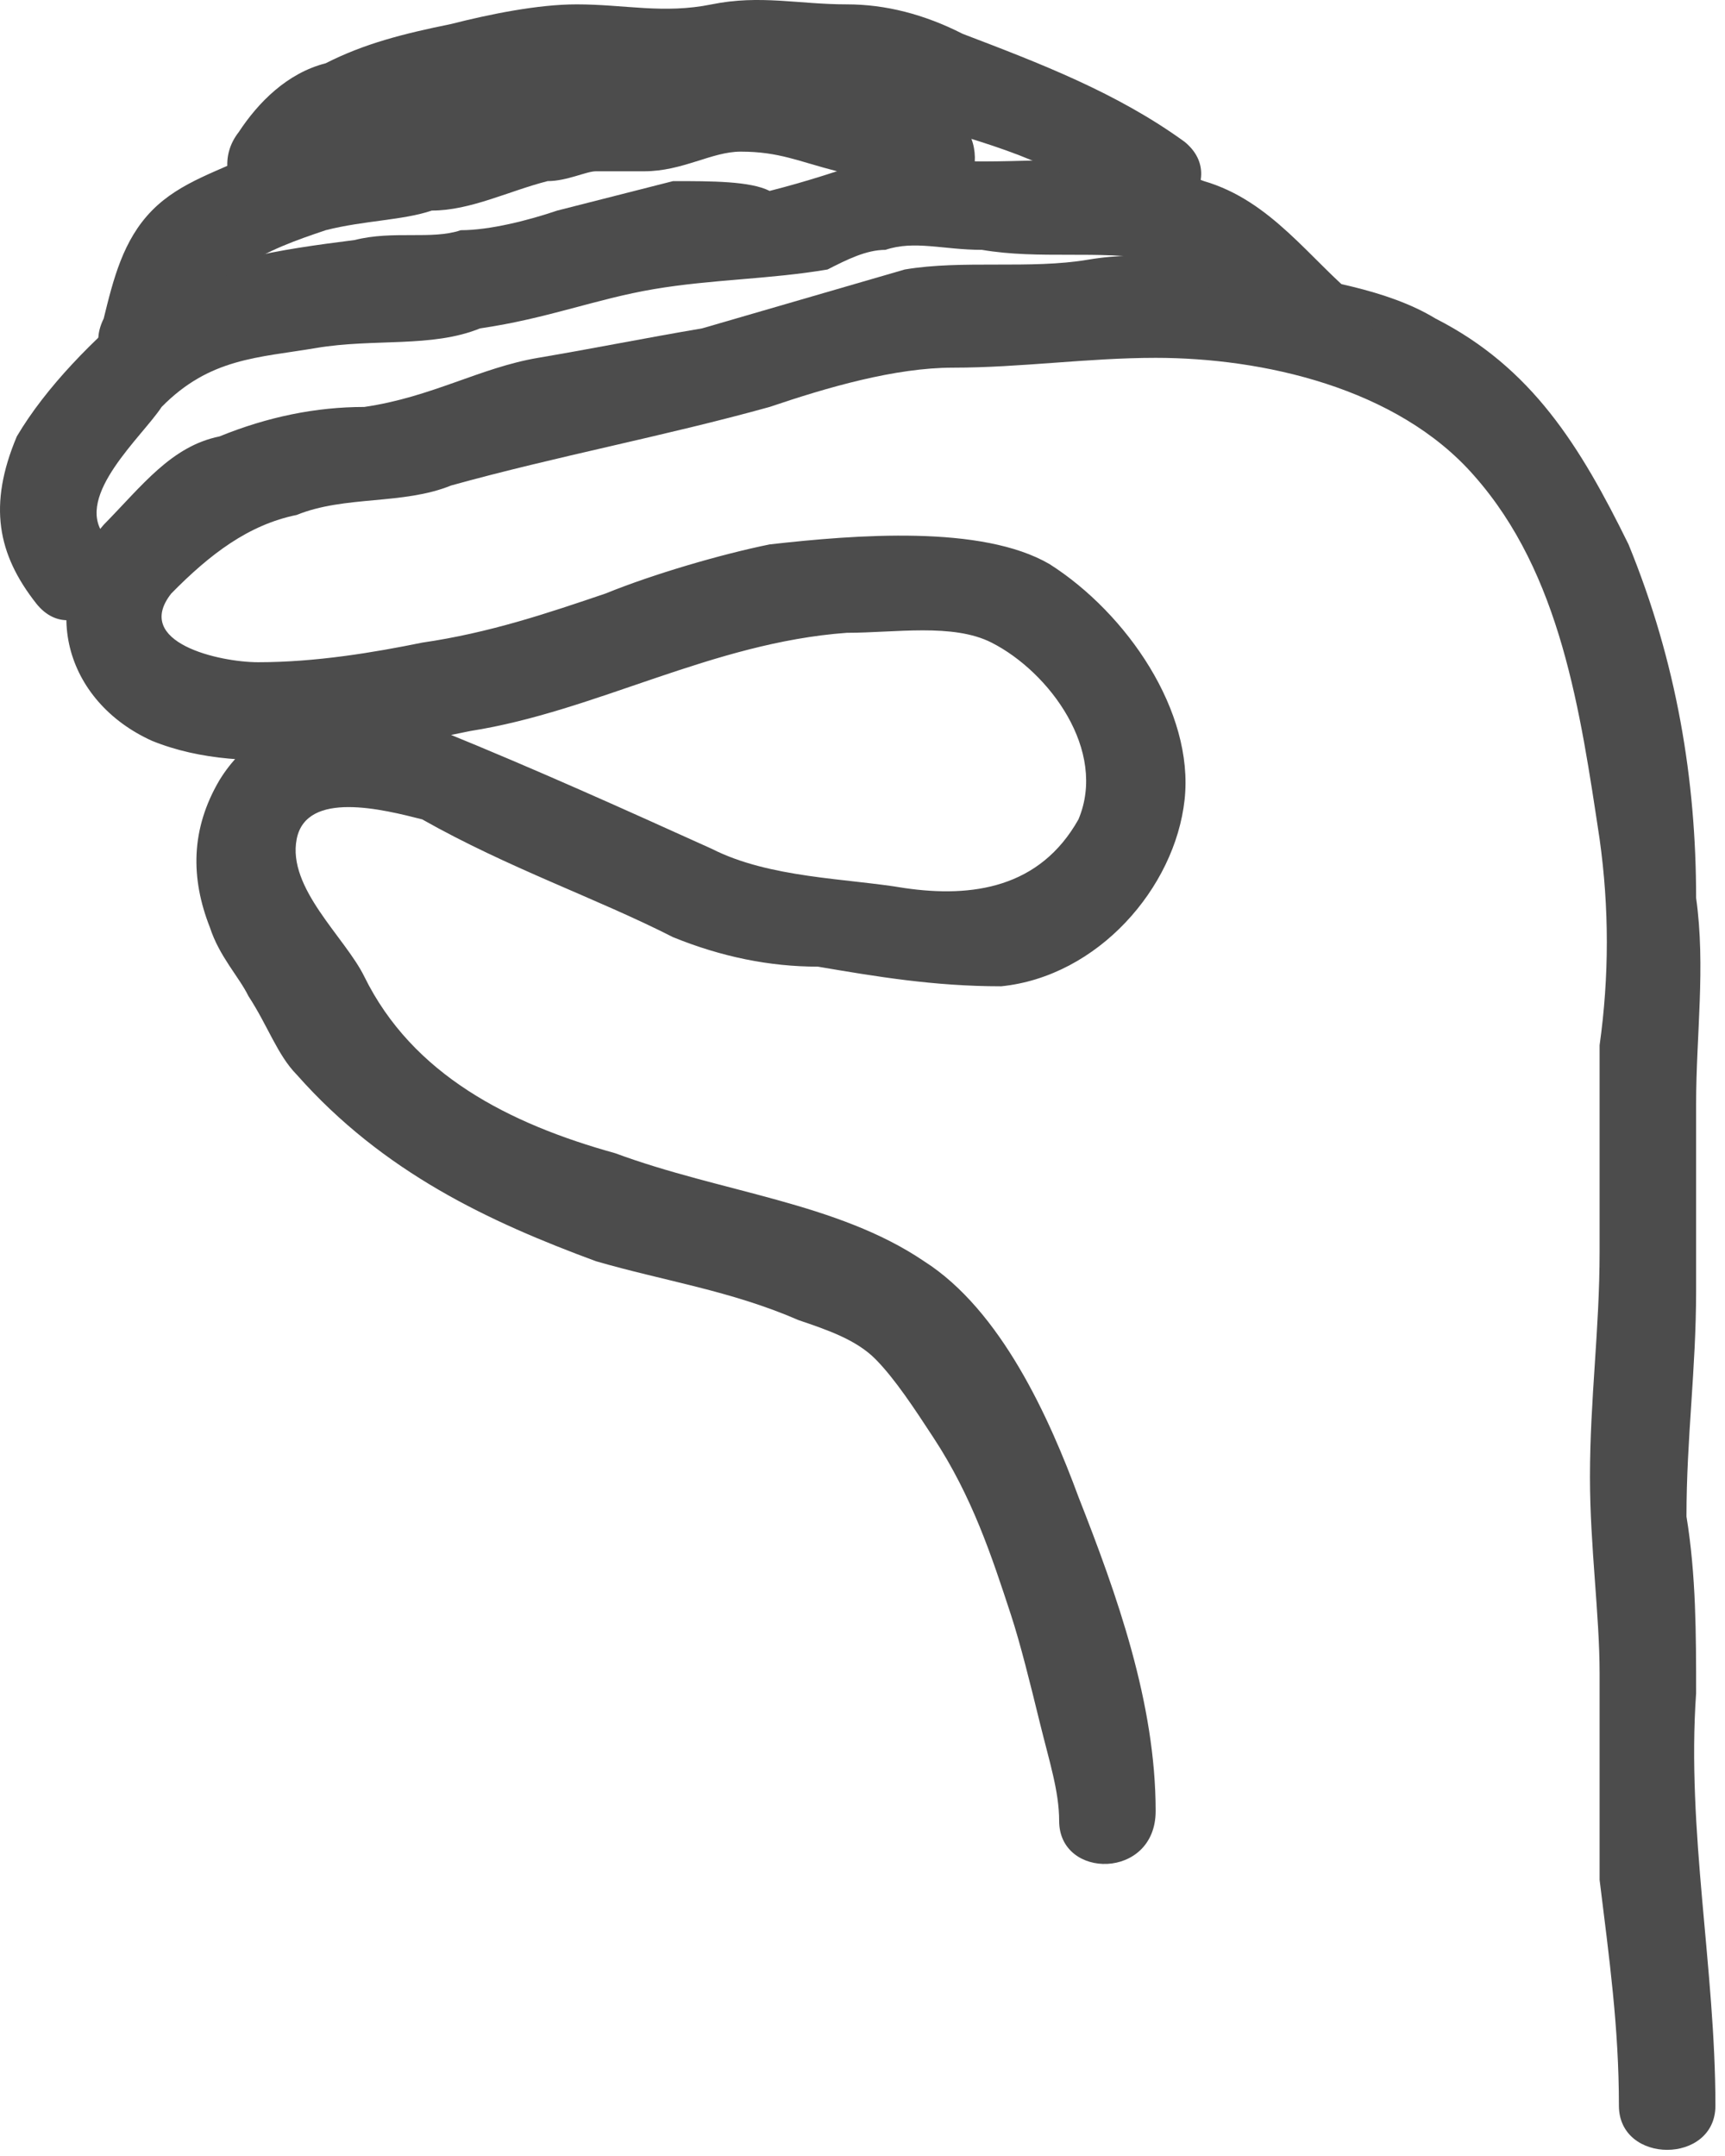
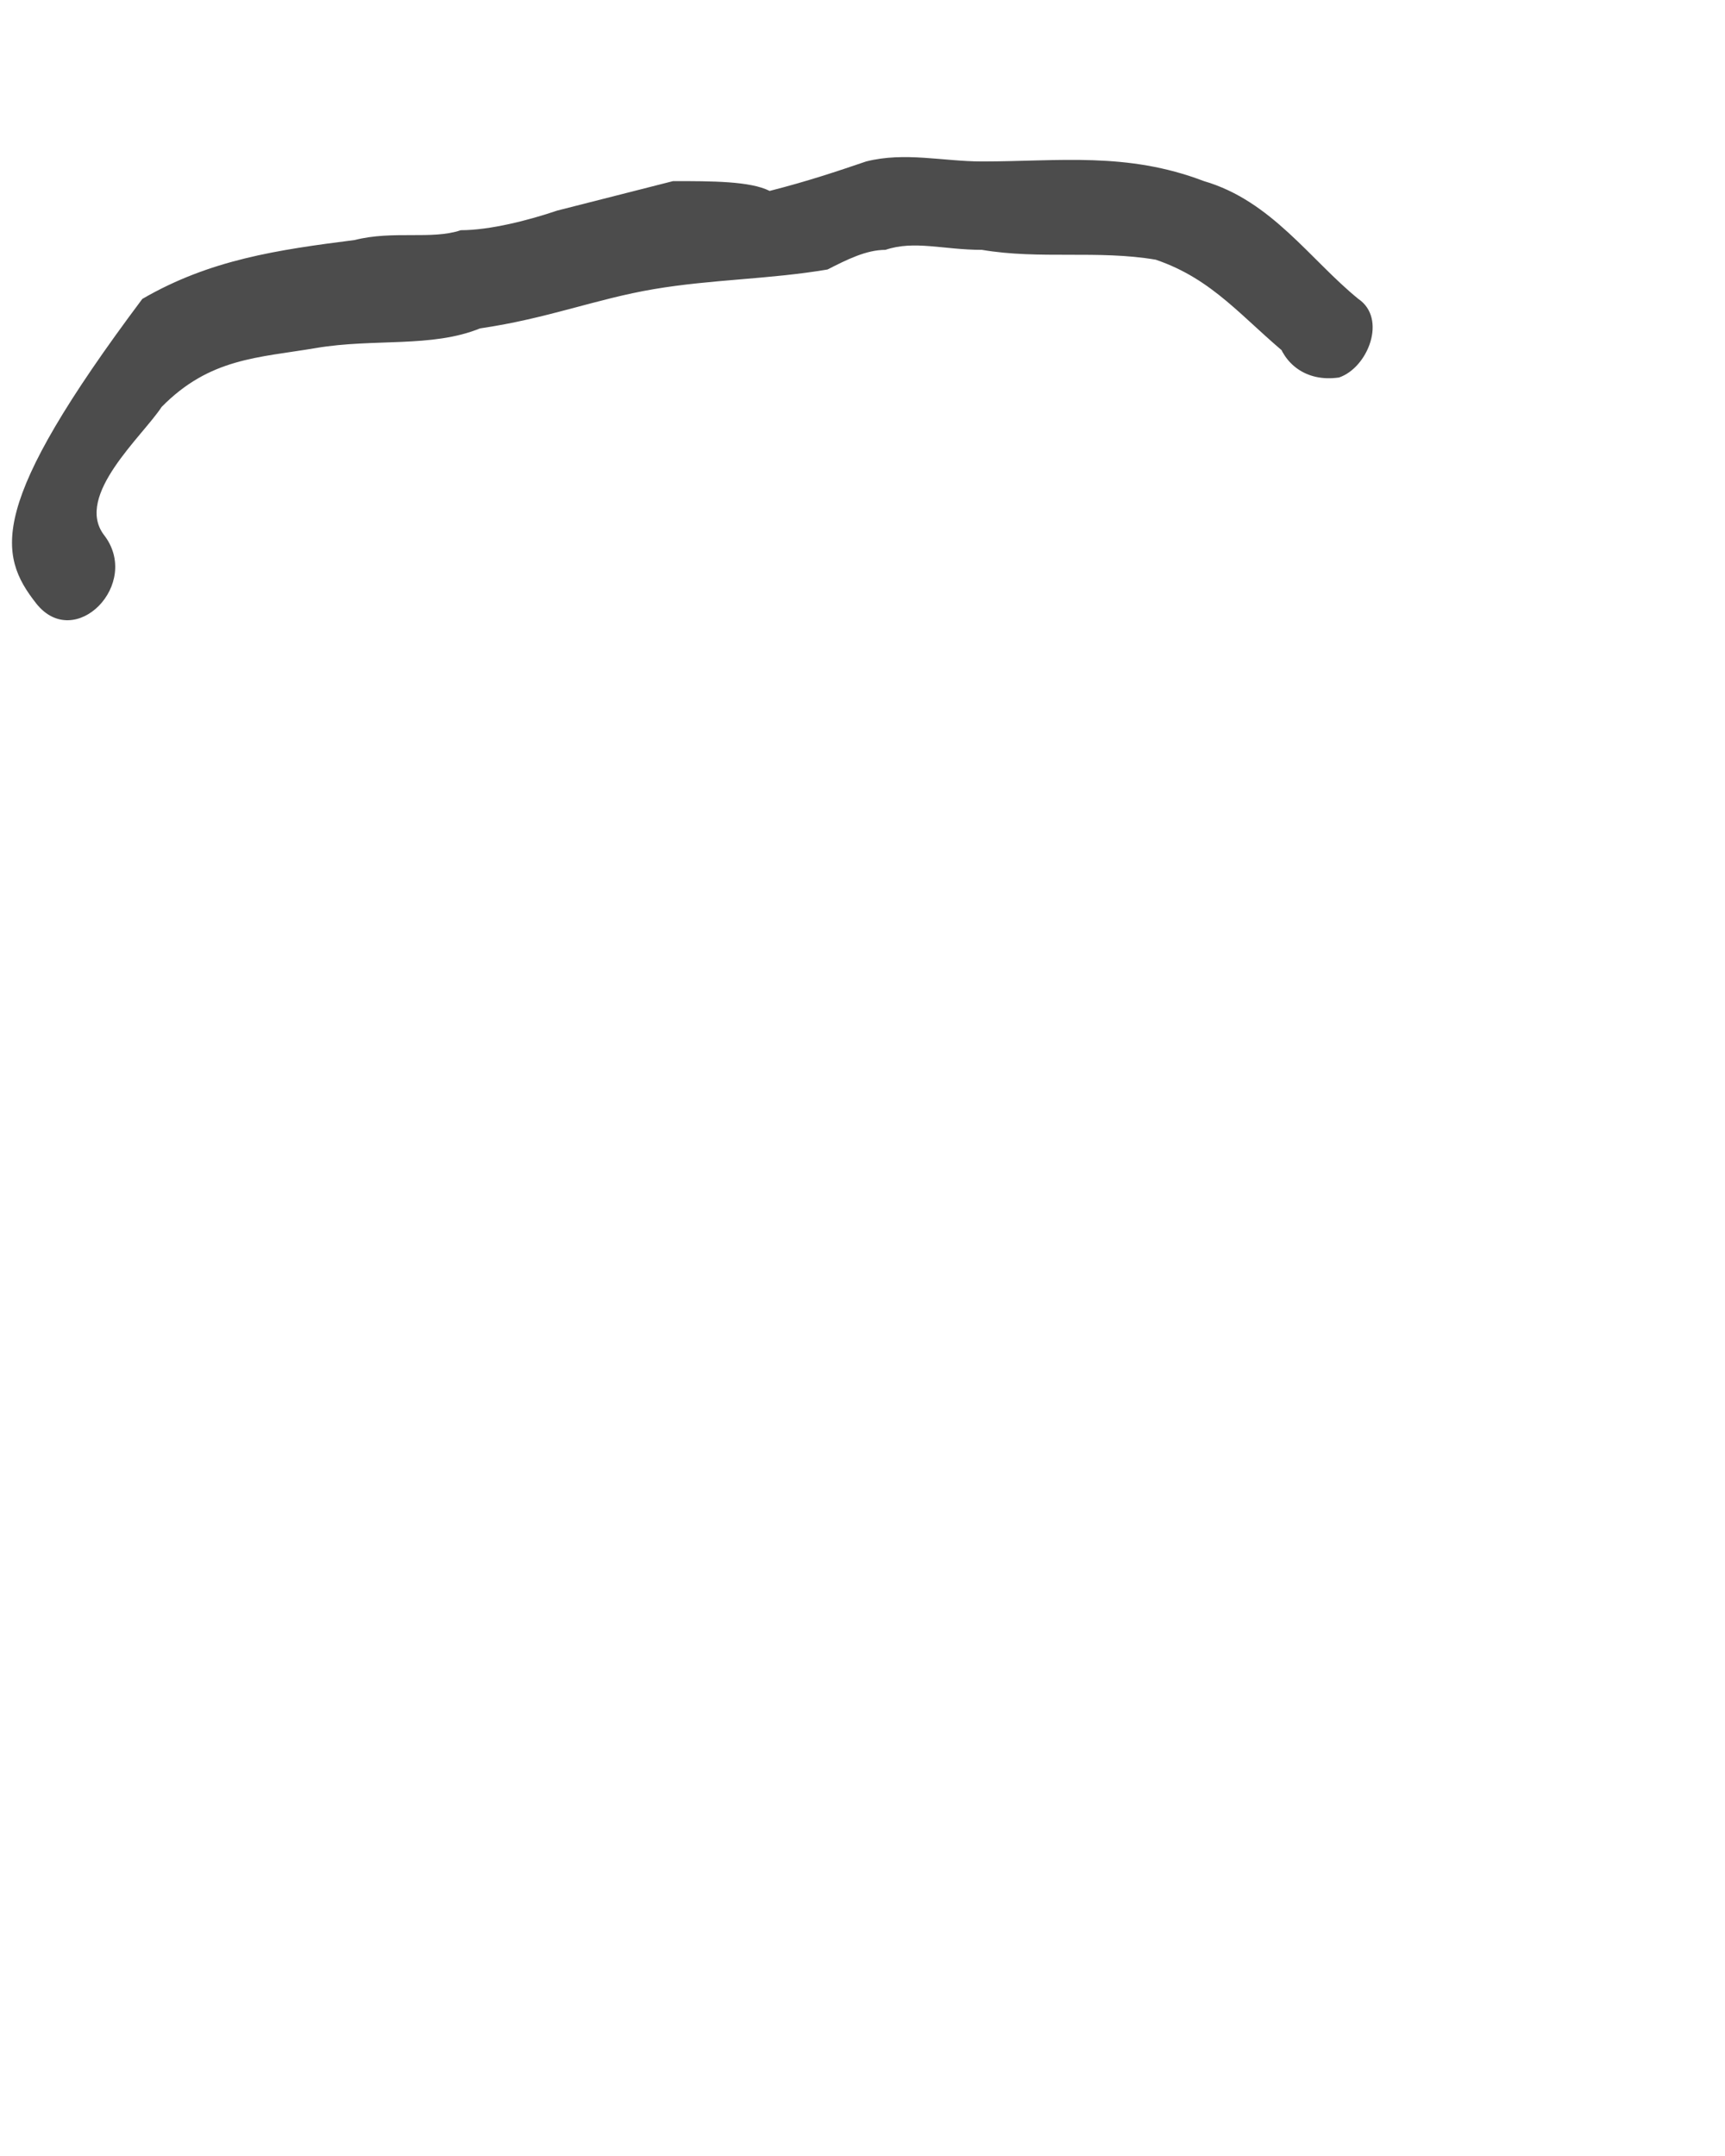
<svg xmlns="http://www.w3.org/2000/svg" width="36" height="45" viewBox="0 0 36 45" fill="none">
-   <path d="M24.118 37.801C24.118 35.547 23.312 33.292 22.507 31.243C21.902 29.603 20.895 27.349 19.284 26.324C17.471 25.095 15.054 24.89 12.839 24.07C10.623 23.455 8.609 22.43 7.602 20.381C7.199 19.561 5.991 18.536 6.192 17.512C6.394 16.487 8.005 16.897 8.811 17.102C10.623 18.126 12.436 18.741 14.047 19.561C15.054 19.971 16.061 20.176 17.069 20.176C18.277 20.381 19.485 20.586 20.895 20.586C22.91 20.381 24.521 18.536 24.722 16.692C24.924 14.847 23.514 12.798 21.902 11.773C20.493 10.953 17.874 11.158 16.061 11.363C15.054 11.568 13.645 11.978 12.637 12.388C11.429 12.798 10.22 13.208 8.811 13.413C7.804 13.618 6.595 13.822 5.387 13.822C4.581 13.822 2.768 13.413 3.574 12.388C4.38 11.568 5.185 10.953 6.192 10.748C7.199 10.338 8.408 10.543 9.415 10.133C11.63 9.519 13.846 9.109 16.061 8.494C17.27 8.084 18.68 7.674 19.888 7.674C21.298 7.674 22.708 7.469 24.118 7.469C26.334 7.469 29.153 8.084 30.765 9.929C32.577 11.978 32.98 14.847 33.383 17.512C33.584 18.946 33.584 20.381 33.383 21.816C33.383 23.25 33.383 24.685 33.383 26.119C33.383 27.759 33.182 29.194 33.182 30.833C33.182 32.268 33.383 33.702 33.383 34.932C33.383 36.367 33.383 37.801 33.383 39.236C33.584 40.876 33.786 42.31 33.786 43.95C33.786 45.179 35.8 45.179 35.8 43.95C35.8 41.081 35.196 38.211 35.397 35.342C35.397 34.112 35.397 32.883 35.196 31.653C35.196 30.013 35.397 28.579 35.397 26.939C35.397 25.709 35.397 24.48 35.397 23.045C35.397 21.61 35.599 20.176 35.397 18.741C35.397 16.282 34.994 13.822 33.987 11.363C32.98 9.314 31.973 7.674 29.959 6.649C28.952 6.035 27.542 5.83 26.334 5.625C25.125 5.42 23.917 5.215 22.708 5.42C21.5 5.625 20.09 5.42 18.881 5.625C17.471 6.035 16.061 6.444 14.652 6.854C13.443 7.059 12.436 7.264 11.228 7.469C10.019 7.674 9.012 8.289 7.602 8.494C6.595 8.494 5.588 8.699 4.581 9.109C3.574 9.314 2.97 10.133 2.164 10.953C0.754 12.593 1.358 14.642 3.171 15.462C5.185 16.282 7.804 15.667 9.818 15.257C12.436 14.847 14.853 13.413 17.673 13.208C18.68 13.208 19.888 13.003 20.694 13.413C21.902 14.027 23.111 15.667 22.507 17.102C21.701 18.536 20.291 18.741 18.881 18.536C17.673 18.331 16.061 18.331 14.853 17.716C13.04 16.897 11.228 16.077 9.213 15.257C7.602 14.642 5.588 14.642 4.581 16.282C3.977 17.307 3.977 18.331 4.38 19.356C4.581 19.971 4.984 20.381 5.185 20.791C5.588 21.406 5.789 22.02 6.192 22.43C8.005 24.48 10.22 25.505 12.436 26.324C13.846 26.734 15.256 26.939 16.666 27.554C17.27 27.759 17.874 27.964 18.277 28.374C18.68 28.784 19.083 29.398 19.485 30.013C20.291 31.243 20.694 32.473 21.097 33.702C21.298 34.317 21.5 35.137 21.701 35.957C21.902 36.777 22.104 37.391 22.104 38.006C22.104 39.236 24.118 39.236 24.118 37.801Z" fill="#4C4C4C" />
-   <path d="M2.164 11.158C1.56 10.338 2.97 9.109 3.373 8.494C4.38 7.469 5.387 7.469 6.595 7.264C7.804 7.059 9.012 7.264 10.019 6.854C11.429 6.649 12.436 6.239 13.645 6.035C14.853 5.83 16.062 5.83 17.27 5.625C17.673 5.42 18.076 5.215 18.479 5.215C19.083 5.01 19.687 5.215 20.493 5.215C21.701 5.42 22.91 5.215 24.118 5.42C25.327 5.83 25.931 6.649 26.938 7.469C27.139 6.854 27.139 6.239 27.341 5.83C26.132 6.239 26.535 8.084 27.945 7.879C28.549 7.674 28.952 6.649 28.348 6.239C27.341 5.42 26.535 4.19 25.125 3.78C23.514 3.165 22.104 3.37 20.493 3.37C19.687 3.37 18.881 3.165 18.076 3.37C17.471 3.575 16.867 3.78 16.062 3.985C15.659 3.78 14.853 3.78 14.047 3.78C13.242 3.985 12.436 4.19 11.63 4.395C11.026 4.6 10.221 4.805 9.616 4.805C9.012 5.01 8.206 4.805 7.401 5.01C5.789 5.215 4.38 5.42 2.97 6.239C1.963 7.059 0.956 8.084 0.351 9.109C-0.253 10.543 -0.051 11.568 0.754 12.593C1.56 13.618 2.97 12.183 2.164 11.158Z" fill="#4C4C4C" />
-   <path d="M3.977 7.059C4.178 6.444 4.38 5.83 4.984 5.625C5.588 5.215 6.192 5.01 6.796 4.805C7.602 4.6 8.408 4.6 9.012 4.395C9.818 4.395 10.623 3.985 11.429 3.78C11.832 3.78 12.235 3.575 12.436 3.575C12.839 3.575 13.242 3.575 13.443 3.575C14.249 3.575 14.853 3.165 15.457 3.165C16.263 3.165 16.666 3.37 17.471 3.575C18.076 3.78 18.478 4.19 19.083 4.395C20.291 4.805 20.895 2.755 19.687 2.345C19.485 2.345 19.284 1.936 19.083 1.936C18.68 1.731 18.277 1.526 17.874 1.526C17.069 1.116 16.464 0.911 15.457 1.116C14.652 1.116 13.846 1.526 12.839 1.526C12.033 1.526 11.228 1.731 10.422 1.936C9.415 2.141 8.609 2.55 7.804 2.55C6.998 2.55 6.192 2.96 5.387 3.165C4.581 3.575 3.775 3.78 3.171 4.395C2.567 5.01 2.365 5.83 2.164 6.649C1.56 7.879 3.574 8.289 3.977 7.059Z" fill="#4C4C4C" />
-   <path d="M6.394 4.19C6.595 3.78 6.998 3.37 7.199 3.165C7.401 3.165 7.602 3.165 7.804 2.96C8.408 2.755 9.213 2.55 9.818 2.345C10.623 2.141 11.429 2.141 12.235 2.141C13.04 2.141 13.846 2.141 14.652 2.141C16.061 1.936 17.673 2.141 19.083 2.55C20.493 2.96 22.104 3.37 23.312 4.395C24.319 5.215 25.729 3.78 24.722 2.96C23.312 1.936 21.701 1.321 20.09 0.706C19.284 0.296 18.478 0.091 17.673 0.091C16.666 0.091 15.86 -0.114 14.853 0.091C13.846 0.296 13.04 0.091 12.033 0.091C11.227 0.091 10.22 0.296 9.415 0.501C8.408 0.706 7.602 0.911 6.796 1.321C5.991 1.526 5.387 2.141 4.984 2.755C4.178 3.78 5.588 5.215 6.394 4.19Z" fill="#4C4C4C" />
+   <path d="M2.164 11.158C1.56 10.338 2.97 9.109 3.373 8.494C4.38 7.469 5.387 7.469 6.595 7.264C7.804 7.059 9.012 7.264 10.019 6.854C11.429 6.649 12.436 6.239 13.645 6.035C14.853 5.83 16.062 5.83 17.27 5.625C17.673 5.42 18.076 5.215 18.479 5.215C19.083 5.01 19.687 5.215 20.493 5.215C21.701 5.42 22.91 5.215 24.118 5.42C25.327 5.83 25.931 6.649 26.938 7.469C27.139 6.854 27.139 6.239 27.341 5.83C26.132 6.239 26.535 8.084 27.945 7.879C28.549 7.674 28.952 6.649 28.348 6.239C27.341 5.42 26.535 4.19 25.125 3.78C23.514 3.165 22.104 3.37 20.493 3.37C19.687 3.37 18.881 3.165 18.076 3.37C17.471 3.575 16.867 3.78 16.062 3.985C15.659 3.78 14.853 3.78 14.047 3.78C13.242 3.985 12.436 4.19 11.63 4.395C11.026 4.6 10.221 4.805 9.616 4.805C9.012 5.01 8.206 4.805 7.401 5.01C5.789 5.215 4.38 5.42 2.97 6.239C-0.253 10.543 -0.051 11.568 0.754 12.593C1.56 13.618 2.97 12.183 2.164 11.158Z" fill="#4C4C4C" />
</svg>